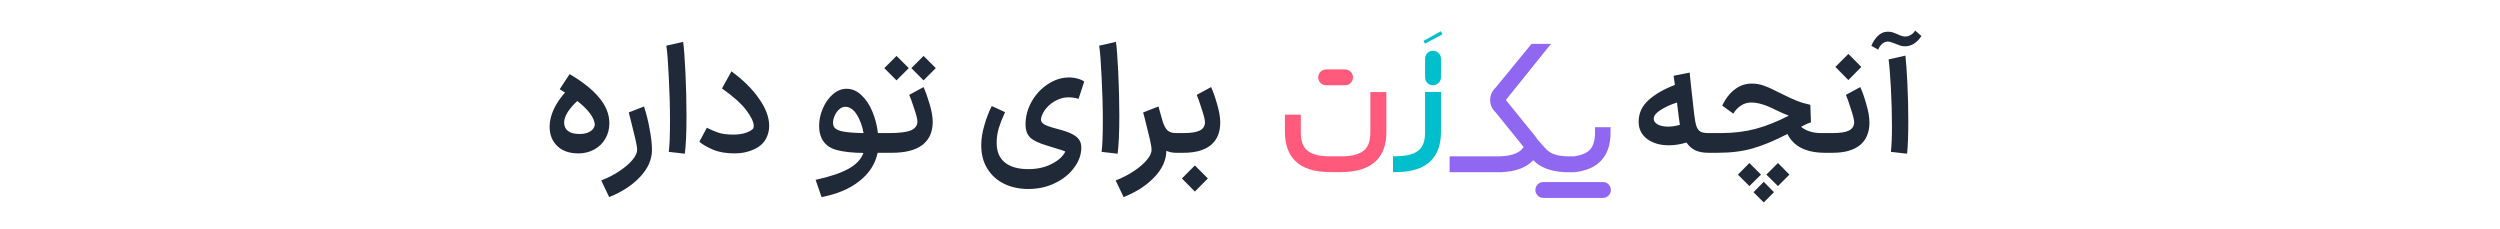
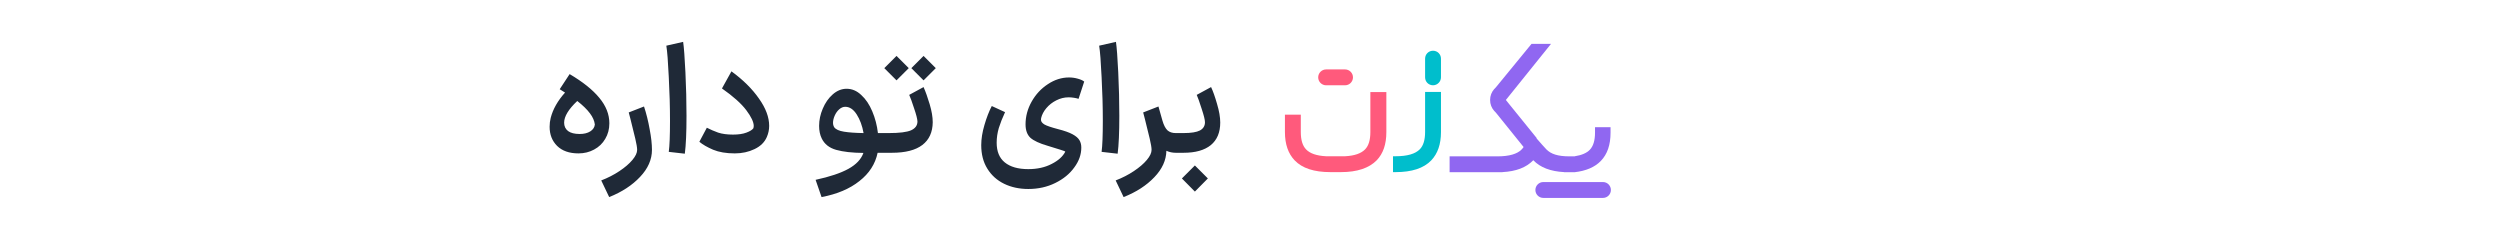
<svg xmlns="http://www.w3.org/2000/svg" width="360" height="33" viewBox="0 0 360 33" fill="none">
  <path d="M83.303 22.088C81.983 22.088 80.956 21.729 80.223 21.01C79.504 20.291 79.145 19.375 79.145 18.26C79.145 17.82 79.196 17.395 79.299 16.984C79.621 15.723 80.311 14.505 81.367 13.332L80.597 12.848L82.027 10.67C83.919 11.785 85.341 12.921 86.295 14.08C87.263 15.239 87.747 16.463 87.747 17.754C87.747 18.59 87.549 19.338 87.153 19.998C86.771 20.658 86.236 21.171 85.547 21.538C84.872 21.905 84.124 22.088 83.303 22.088ZM81.235 17.666C81.235 18.179 81.425 18.583 81.807 18.876C82.188 19.155 82.745 19.294 83.479 19.294C84.095 19.294 84.601 19.169 84.997 18.92C85.393 18.671 85.613 18.341 85.657 17.93C85.598 17.402 85.363 16.867 84.953 16.324C84.542 15.767 83.933 15.173 83.127 14.542C81.865 15.73 81.235 16.771 81.235 17.666ZM86.578 25.982C87.531 25.615 88.404 25.168 89.196 24.64C89.988 24.112 90.612 23.577 91.066 23.034C91.521 22.491 91.748 22.007 91.748 21.582C91.748 21.259 91.66 20.724 91.484 19.976C91.308 19.213 91.073 18.26 90.78 17.116C90.663 16.705 90.582 16.397 90.538 16.192L92.738 15.334C93.076 16.361 93.347 17.453 93.552 18.612C93.772 19.756 93.882 20.746 93.882 21.582C93.882 22.975 93.31 24.273 92.166 25.476C91.037 26.679 89.555 27.647 87.722 28.38L86.578 25.982ZM96.304 21.868C96.421 20.988 96.48 19.499 96.48 17.402C96.48 15.393 96.421 13.288 96.304 11.088C96.201 8.888 96.084 7.385 95.952 6.578L98.372 6.028C98.489 6.82 98.599 8.287 98.702 10.428C98.804 12.555 98.856 14.637 98.856 16.676C98.856 19.096 98.775 20.915 98.614 22.132L96.304 21.868ZM105.811 22.088C104.579 22.088 103.537 21.912 102.687 21.56C101.836 21.193 101.176 20.812 100.707 20.416L101.785 18.392C102.298 18.656 102.841 18.891 103.413 19.096C103.999 19.287 104.711 19.382 105.547 19.382C106.339 19.382 106.984 19.287 107.483 19.096C107.996 18.905 108.333 18.693 108.495 18.458C108.524 18.341 108.539 18.238 108.539 18.15C108.539 17.578 108.179 16.815 107.461 15.862C106.742 14.909 105.576 13.867 103.963 12.738L105.327 10.274C106.999 11.491 108.319 12.797 109.287 14.19C110.269 15.569 110.761 16.881 110.761 18.128C110.761 18.671 110.651 19.199 110.431 19.712C110.108 20.475 109.514 21.061 108.649 21.472C107.798 21.883 106.852 22.088 105.811 22.088ZM117.446 25.894C119.485 25.454 121.062 24.926 122.176 24.31C123.291 23.694 124.01 22.931 124.332 22.022C122.719 22.007 121.414 21.861 120.416 21.582C119.419 21.303 118.722 20.753 118.326 19.932C118.077 19.419 117.952 18.817 117.952 18.128C117.952 17.292 118.128 16.463 118.48 15.642C118.832 14.806 119.309 14.124 119.91 13.596C120.526 13.053 121.194 12.782 121.912 12.782C122.69 12.782 123.394 13.083 124.024 13.684C124.67 14.271 125.198 15.055 125.608 16.038C126.019 17.006 126.29 18.047 126.422 19.162H127.302L127.456 20.57L127.302 22H126.378C126.041 23.613 125.168 24.97 123.76 26.07C122.367 27.185 120.548 27.955 118.304 28.38L117.446 25.894ZM120.13 18.326C120.35 18.634 120.82 18.847 121.538 18.964C122.272 19.081 123.21 19.147 124.354 19.162C124.164 18.106 123.834 17.211 123.364 16.478C122.895 15.745 122.345 15.378 121.714 15.378C121.406 15.378 121.113 15.503 120.834 15.752C120.57 15.987 120.358 16.287 120.196 16.654C120.035 17.021 119.954 17.365 119.954 17.688C119.954 17.923 120.013 18.135 120.13 18.326ZM127.031 19.162H128.021C129.517 19.162 130.573 19.03 131.189 18.766C131.805 18.487 132.113 18.062 132.113 17.49C132.098 17.123 131.937 16.493 131.629 15.598C131.335 14.689 131.101 14.043 130.925 13.662L132.993 12.54C133.286 13.2 133.579 14.021 133.873 15.004C134.166 15.987 134.313 16.852 134.313 17.6C134.298 19.037 133.799 20.13 132.817 20.878C131.834 21.626 130.375 22 128.439 22H127.031V19.162ZM129.099 8.052L130.859 9.812C130.859 9.812 130.47 10.201 129.693 10.978L129.099 11.572L128.505 10.978C127.727 10.201 127.339 9.812 127.339 9.812L129.099 8.052ZM132.993 8.052L134.753 9.812C134.753 9.812 134.364 10.201 133.587 10.978L132.993 11.572L132.399 10.978C131.621 10.201 131.233 9.812 131.233 9.812L132.993 8.052ZM148.074 27.214C146.783 27.214 145.625 26.965 144.598 26.466C143.571 25.967 142.765 25.241 142.178 24.288C141.591 23.349 141.298 22.22 141.298 20.9C141.298 20.005 141.452 19.037 141.76 17.996C142.068 16.94 142.42 16.031 142.816 15.268L144.73 16.148C144.349 16.969 144.048 17.732 143.828 18.436C143.623 19.14 143.52 19.844 143.52 20.548C143.52 21.809 143.909 22.755 144.686 23.386C145.478 24.031 146.607 24.354 148.074 24.354C149.365 24.354 150.487 24.105 151.44 23.606C152.393 23.122 153.046 22.535 153.398 21.846C153.413 21.802 153.178 21.707 152.694 21.56C152.21 21.399 151.594 21.208 150.846 20.988C149.687 20.651 148.866 20.269 148.382 19.844C147.913 19.404 147.678 18.759 147.678 17.908C147.678 16.764 147.971 15.671 148.558 14.63C149.145 13.589 149.922 12.753 150.89 12.122C151.858 11.477 152.877 11.154 153.948 11.154C154.373 11.154 154.791 11.213 155.202 11.33C155.627 11.447 155.935 11.587 156.126 11.748L155.312 14.234C155.151 14.175 154.931 14.124 154.652 14.08C154.373 14.036 154.117 14.014 153.882 14.014C153.266 14.014 152.672 14.161 152.1 14.454C151.543 14.733 151.066 15.107 150.67 15.576C150.289 16.031 150.039 16.507 149.922 17.006C149.907 17.065 149.9 17.145 149.9 17.248C149.9 17.497 150.069 17.725 150.406 17.93C150.743 18.121 151.389 18.341 152.342 18.59C153.266 18.825 153.97 19.074 154.454 19.338C154.938 19.602 155.268 19.888 155.444 20.196C155.62 20.489 155.708 20.841 155.708 21.252C155.708 22.249 155.371 23.203 154.696 24.112C154.036 25.036 153.119 25.784 151.946 26.356C150.787 26.928 149.497 27.214 148.074 27.214ZM158.63 21.868C158.747 20.988 158.806 19.499 158.806 17.402C158.806 15.393 158.747 13.288 158.63 11.088C158.527 8.888 158.41 7.385 158.278 6.578L160.698 6.028C160.815 6.82 160.925 8.287 161.028 10.428C161.131 12.555 161.182 14.637 161.182 16.676C161.182 19.096 161.101 20.915 160.94 22.132L158.63 21.868ZM169.302 22C168.833 22 168.386 21.905 167.96 21.714C167.931 23.078 167.352 24.347 166.222 25.52C165.093 26.708 163.619 27.661 161.8 28.38L160.656 25.982C161.61 25.615 162.482 25.168 163.274 24.64C164.066 24.112 164.69 23.577 165.144 23.034C165.599 22.491 165.826 22.007 165.826 21.582C165.826 21.259 165.738 20.724 165.562 19.976C165.386 19.213 165.152 18.26 164.858 17.116C164.741 16.705 164.66 16.397 164.616 16.192L166.816 15.334C167.007 15.965 167.198 16.639 167.388 17.358C167.579 18.018 167.821 18.487 168.114 18.766C168.408 19.03 168.804 19.162 169.302 19.162H169.478L169.632 20.57L169.478 22H169.302ZM169.269 19.162H170.435C171.52 19.162 172.305 19.037 172.789 18.788C173.273 18.524 173.515 18.128 173.515 17.6C173.515 17.263 173.354 16.61 173.031 15.642C172.723 14.674 172.488 14.014 172.327 13.662L174.395 12.54C174.674 13.127 174.96 13.933 175.253 14.96C175.561 15.987 175.715 16.881 175.715 17.644C175.715 19.067 175.26 20.152 174.351 20.9C173.442 21.633 172.136 22 170.435 22H169.269V19.162ZM172.063 23.826L173.317 25.08L173.933 25.696L172.063 27.588L170.193 25.696L172.063 23.826Z" fill="#1F2937" />
  <path d="M200.592 24.786V22.5H200.962C202.643 22.5 203.802 22.164 204.458 21.492C204.962 20.971 205.214 20.148 205.214 19.005V13.24H207.5V19.021C207.5 20.769 207.029 22.114 206.105 23.089C205.012 24.231 203.298 24.786 200.962 24.786H200.592Z" fill="#00BECC" />
  <path d="M197.332 13.256V19.02C197.332 20.163 197.08 20.987 196.576 21.508C196.005 22.096 195.047 22.432 193.702 22.499H190.946C189.585 22.432 188.627 22.096 188.072 21.508C187.568 20.987 187.316 20.163 187.316 19.02V16.516H185.03V19.02C185.03 20.768 185.501 22.113 186.425 23.087C187.518 24.23 189.232 24.785 191.568 24.785H191.938H192.727H193.097C195.416 24.785 197.131 24.213 198.24 23.087C199.181 22.113 199.635 20.768 199.635 19.02V13.256H197.332Z" fill="#FF5A7C" />
  <path d="M229.683 18.297V19.087C229.683 20.23 229.431 21.053 228.927 21.574C228.473 22.045 227.751 22.347 226.776 22.499V22.515H226.003C224.322 22.515 223.331 22.179 222.675 21.507C222.406 21.221 221.768 20.515 221.264 19.927L221.28 19.877L216.911 14.482C216.877 14.449 216.86 14.415 216.86 14.398C216.86 14.364 216.877 14.331 216.911 14.314L223.348 6.314H220.541L215.415 12.566C215.348 12.633 215.281 12.701 215.197 12.802H215.18C214.777 13.272 214.575 13.793 214.575 14.398C214.575 15.003 214.777 15.524 215.18 15.995H215.197C215.281 16.096 215.348 16.163 215.415 16.23L219.398 21.171C219.314 21.289 219.23 21.406 219.129 21.507C218.491 22.179 217.314 22.515 215.634 22.515H208.743V24.801H215.298H215.634H216.356V24.784C218.323 24.683 219.785 24.112 220.759 23.104C220.776 23.087 220.776 23.07 220.793 23.07C220.81 23.087 220.81 23.104 220.827 23.104C221.801 24.112 223.28 24.683 225.23 24.784V24.801H225.952H226.289H226.726C228.373 24.616 229.65 24.078 230.524 23.171C231.465 22.196 231.919 20.852 231.919 19.104V18.314H229.683V18.297Z" fill="#9067F1" />
  <path d="M231.969 27.358C231.969 27.98 231.465 28.5 230.826 28.5H222.239C221.617 28.5 221.096 27.996 221.096 27.358C221.096 26.736 221.6 26.215 222.239 26.215H230.826C231.465 26.215 231.969 26.736 231.969 27.358Z" fill="#9067F1" />
  <path d="M206.357 12.28C205.719 12.28 205.214 11.776 205.214 11.137V8.448C205.214 7.81 205.719 7.306 206.357 7.306C206.996 7.306 207.5 7.81 207.5 8.448V11.137C207.5 11.759 206.979 12.28 206.357 12.28Z" fill="#00BECC" />
-   <path d="M207.718 4.937L205.214 6.281L204.979 5.895L207.483 4.5L207.718 4.937Z" fill="#00BECC" />
  <path d="M194.828 11.139C194.828 11.761 194.324 12.282 193.686 12.282H190.963C190.341 12.282 189.82 11.777 189.82 11.139C189.82 10.517 190.324 9.996 190.963 9.996H193.686C194.308 9.996 194.828 10.5 194.828 11.139Z" fill="#FF5A7C" />
-   <path d="M245.975 22C245.256 22 244.64 21.883 244.127 21.648C243.628 21.413 243.203 21.039 242.851 20.526C241.971 20.79 241.127 20.922 240.321 20.922C239.059 20.922 238.018 20.621 237.197 20.02C236.375 19.404 235.965 18.575 235.965 17.534C235.965 16.317 236.434 15.283 237.373 14.432C238.326 13.567 239.595 12.833 241.179 12.232L241.003 10.912L243.313 10.45C243.357 10.773 243.386 11.081 243.401 11.374C243.43 11.667 243.459 11.946 243.489 12.21L243.973 16.544C244.061 17.292 244.171 17.849 244.303 18.216C244.435 18.568 244.625 18.817 244.875 18.964C245.124 19.096 245.491 19.162 245.975 19.162H246.349L246.503 20.57L246.349 22H245.975ZM238.143 17.006C238.099 17.358 238.267 17.651 238.649 17.886C239.045 18.121 239.565 18.238 240.211 18.238C240.724 18.238 241.289 18.15 241.905 17.974C241.861 17.739 241.809 17.387 241.751 16.918L241.487 14.762C240.577 15.055 239.8 15.407 239.155 15.818C238.509 16.229 238.172 16.625 238.143 17.006ZM262.735 22C260.066 21.985 258.284 21.083 257.389 19.294C255.556 20.247 253.898 20.937 252.417 21.362C250.95 21.787 249.278 22 247.401 22H246.081V19.162H247.841C249.601 19.162 251.244 18.964 252.769 18.568C254.309 18.157 255.915 17.519 257.587 16.654C257.103 16.478 256.45 16.192 255.629 15.796C254.294 15.107 253.143 14.762 252.175 14.762C251.603 14.762 251.09 14.923 250.635 15.246C250.18 15.569 249.836 15.943 249.601 16.368L247.995 15.202C248.508 14.161 249.124 13.376 249.843 12.848C250.562 12.305 251.368 12.034 252.263 12.034C252.894 12.034 253.495 12.144 254.067 12.364C254.654 12.569 255.468 12.943 256.509 13.486C257.418 13.941 258.166 14.285 258.753 14.52C259.34 14.755 259.985 14.945 260.689 15.092L260.777 17.622C260.41 17.725 259.934 17.937 259.347 18.26C260.08 18.847 261.019 19.147 262.163 19.162H262.955L263.109 20.57L262.955 22H262.735ZM257.675 25.146C257.675 25.146 257.308 25.513 256.575 26.246L256.025 26.796L254.353 25.146L255.475 24.024L256.025 23.474C256.304 23.753 256.443 23.892 256.443 23.892C257.132 24.581 257.543 24.999 257.675 25.146ZM251.911 23.474C252.644 24.207 253.011 24.574 253.011 24.574L253.583 25.146L251.911 26.796L250.261 25.146L251.911 23.474ZM253.979 26.18L255.453 27.676L254.969 28.16L253.979 29.15L252.505 27.676L253.979 26.18ZM262.753 19.162H263.919C265.005 19.162 265.789 19.037 266.273 18.788C266.757 18.524 266.999 18.128 266.999 17.6C266.999 17.263 266.838 16.61 266.515 15.642C266.207 14.674 265.973 14.014 265.811 13.662L267.879 12.54C268.158 13.127 268.444 13.933 268.737 14.96C269.045 15.987 269.199 16.881 269.199 17.644C269.199 19.067 268.745 20.152 267.835 20.9C266.926 21.633 265.621 22 263.919 22H262.753V19.162ZM266.163 7.766L267.417 9.02L268.033 9.636L266.163 11.528L264.293 9.636L266.163 7.766ZM272.287 21.868C272.39 21.003 272.441 19.749 272.441 18.106C272.441 16.375 272.39 14.564 272.287 12.672C272.184 10.765 272.074 9.394 271.957 8.558L274.377 8.008C274.48 8.829 274.575 10.164 274.663 12.012C274.751 13.845 274.795 15.649 274.795 17.424C274.795 19.448 274.736 21.017 274.619 22.132L272.287 21.868ZM269.471 6.6C269.72 5.999 270.036 5.522 270.417 5.17C270.798 4.803 271.209 4.605 271.649 4.576C271.928 4.547 272.177 4.561 272.397 4.62C272.632 4.679 272.91 4.781 273.233 4.928C273.673 5.148 274.047 5.258 274.355 5.258C274.619 5.258 274.883 5.185 275.147 5.038C275.411 4.877 275.624 4.664 275.785 4.4L276.687 5.192C276.379 5.661 276.02 6.028 275.609 6.292C275.198 6.541 274.78 6.666 274.355 6.666C274.106 6.666 273.878 6.637 273.673 6.578C273.482 6.519 273.233 6.424 272.925 6.292C272.749 6.219 272.566 6.153 272.375 6.094C272.199 6.021 272.03 5.984 271.869 5.984C271.576 5.984 271.304 6.087 271.055 6.292C270.806 6.497 270.608 6.783 270.461 7.15L269.471 6.6Z" fill="#1F2937" />
</svg>